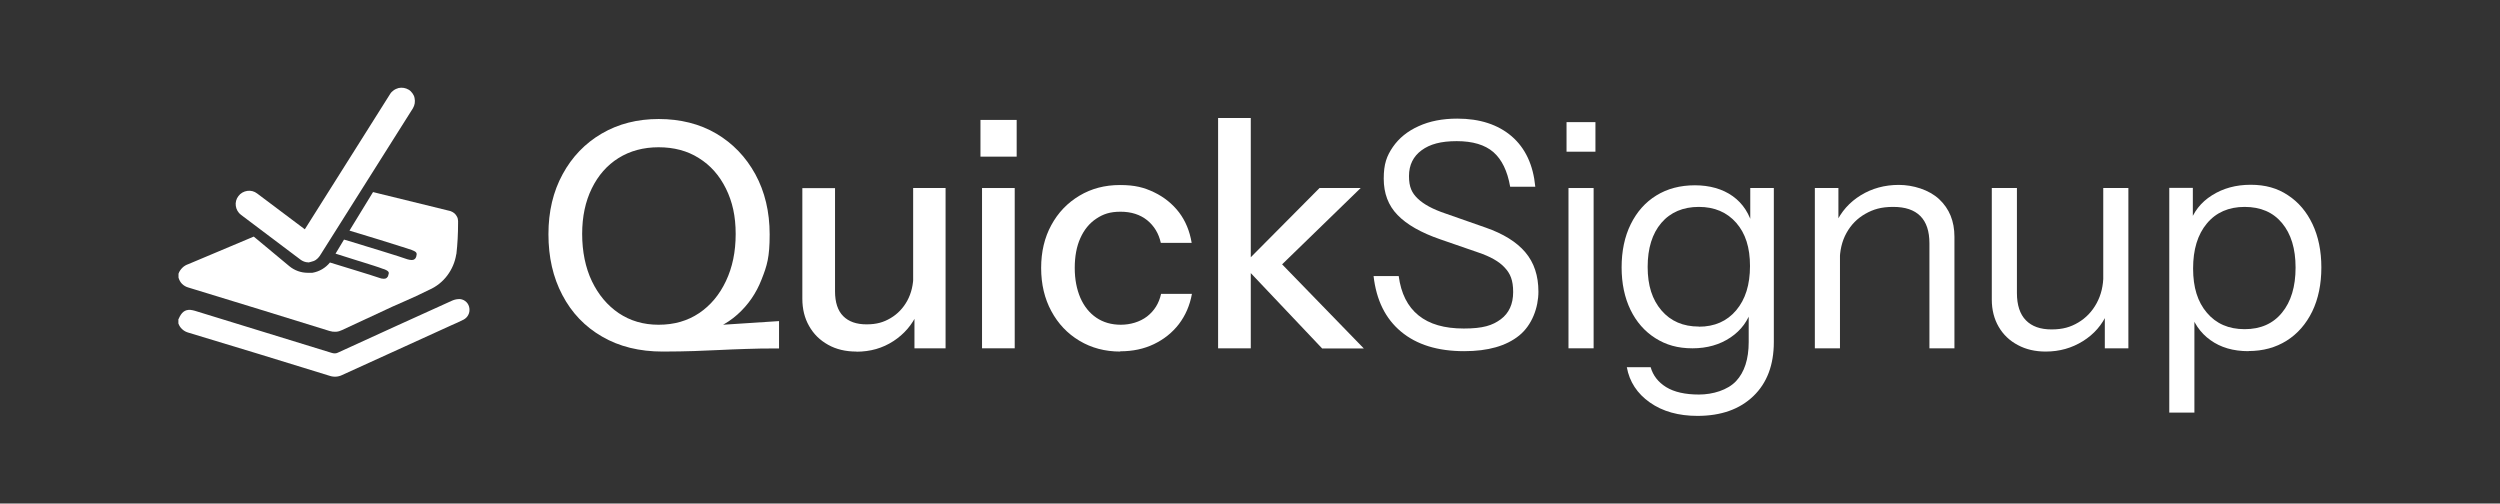
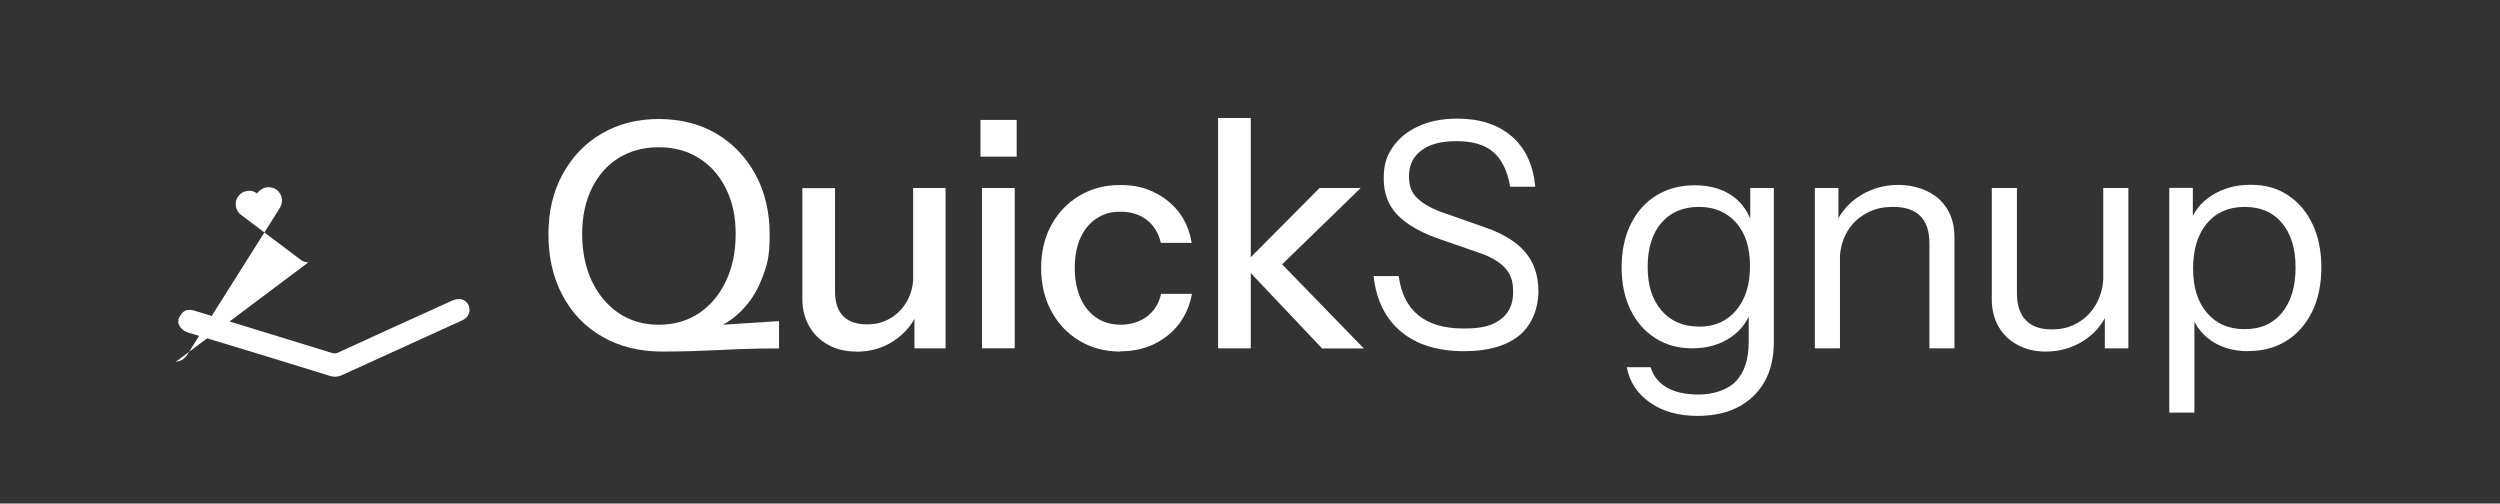
<svg xmlns="http://www.w3.org/2000/svg" id="Layer_1" data-name="Layer 1" version="1.1" viewBox="0 0 1920 386.7">
  <rect x="0" y="0" width="1920" height="386.7" fill="#333333" stroke="none" />
  <defs>
    <style>
      .cls-1 {
        fill-rule: evenodd;
      }

      .cls-1, .cls-2 {
        fill: #fff;
        stroke-width: 0px;
      }
    </style>
  </defs>
  <g>
    <path class="cls-2" d="M509,270c-17.9,0-33.4-3.8-46.6-11.5-13.2-7.6-23.4-18.3-30.5-31.9-7.2-13.6-10.7-29.2-10.7-46.7s3.6-32.7,10.9-46.1c7.2-13.3,17.3-23.8,30-31.2,12.8-7.5,27.4-11.2,43.8-11.2s31.5,3.7,44.2,11.2,22.7,17.9,30,31.2c7.3,13.4,11,28.8,11,46.3s-2,23.9-6.2,34.5c-4.1,10.6-10.3,19.6-18.6,27-8.3,7.4-18.7,12.6-31.3,15.4l-26.1,12.8h0ZM505.9,249.4c11.9,0,22.2-3,31-8.9s15.7-14.2,20.6-24.6c5-10.5,7.5-22.5,7.5-36.2s-2.5-24.8-7.5-34.9c-5-10.1-11.9-17.9-20.8-23.4-8.8-5.6-19.2-8.3-30.9-8.3s-22,2.8-30.8,8.3-15.6,13.3-20.5,23.3c-4.9,10-7.4,21.6-7.4,35s2.5,25.9,7.5,36.3c5,10.4,11.9,18.6,20.6,24.5,8.8,5.9,19,8.9,30.5,8.9h0ZM509,270l-2.9-17.4,92.2-6v21c-10,0-18.5.1-25.7.4-7.2.2-13.8.5-20,.8-6.2.3-12.7.6-19.4.8s-14.8.4-24.1.4h0Z" />
    <path class="cls-2" d="M657.7,270c-8.2,0-15.5-1.7-21.7-5.2-6.3-3.5-11.1-8.2-14.6-14.4-3.5-6.1-5.2-13.1-5.2-21v-84.9h25.1v79.2c0,8.5,2.1,14.9,6.3,19.1s10.1,6.3,17.9,6.3,13.1-1.6,18.5-4.8,9.7-7.7,12.8-13.4c3.1-5.7,4.7-12.4,4.7-19.9l3.1,29.4c-4,9-10.2,16.2-18.5,21.6-8.3,5.4-17.7,8.1-28.4,8.1h0ZM702.3,267.5v-29h-1v-94.1h24.9v123.1h-23.9Z" />
    <path class="cls-2" d="M753,120.3v-28.2h27.8v28.2h-27.8ZM754.2,267.5v-123.1h25.1v123.1h-25.1Z" />
    <path class="cls-2" d="M860.4,270c-11.8,0-22.2-2.8-31.4-8.3-9.2-5.5-16.4-13.1-21.6-22.8-5.2-9.6-7.8-20.7-7.8-33.1s2.6-23.4,7.8-32.9c5.2-9.6,12.4-17.1,21.6-22.6,9.2-5.5,19.5-8.2,31.1-8.2s18.6,1.9,26.3,5.6c7.7,3.7,14.1,8.9,19.1,15.4,5,6.6,8.2,14.4,9.7,23.4h-23.7c-1.6-7.2-5.1-13-10.5-17.4-5.4-4.3-12.2-6.5-20.4-6.5s-13.3,1.8-18.6,5.3-9.4,8.5-12.3,15c-2.9,6.4-4.3,14.1-4.3,22.9s1.5,16.3,4.3,22.9c2.9,6.6,7,11.7,12.3,15.3s11.6,5.4,18.8,5.4,14.6-2.1,20.2-6.4c5.5-4.3,9.1-10,10.7-17.3h23.7c-1.6,8.9-5,16.6-10,23.2-5.1,6.6-11.5,11.7-19.2,15.4-7.7,3.7-16.3,5.5-25.8,5.5h0Z" />
    <path class="cls-2" d="M935.5,267.5V90.6h25.1v176.9h-25.1ZM1015.3,267.5l-60.6-64,58.7-59.1h31.6l-66.6,64.7,1.2-11.3,67.8,69.8h-32.1Z" />
    <path class="cls-2" d="M1124.4,269.7c-20.3,0-36.4-5-48.4-15-12-10-19-24.2-21.1-42.7h19.3c1.8,13.4,6.8,23.4,15.2,30.2,8.4,6.8,19.9,10.1,34.8,10.1s22-2.4,28.4-7.1c6.3-4.7,9.5-11.7,9.5-20.9s-2.2-14.2-6.5-18.8c-4.3-4.7-11.1-8.5-20.3-11.6l-29.2-10.1c-14.8-5.1-25.8-11.4-32.8-18.7-7.1-7.3-10.6-16.6-10.6-27.9s2.3-17.4,7-24.3c4.7-6.8,11.3-12.2,19.8-16,8.5-3.9,18.4-5.8,29.7-5.8,17.4,0,31.3,4.6,41.8,13.6,10.5,9.1,16.5,22,18.1,38.7h-19.3c-2.1-12.1-6.4-20.9-12.9-26.6-6.5-5.6-15.9-8.4-28.1-8.4s-20.6,2.3-27,7c-6.4,4.7-9.7,11.3-9.7,19.8s2.2,13,6.8,17.4c4.5,4.3,11.5,8.1,21,11.3l31.1,10.9c13.5,4.7,23.7,11,30.4,18.9,6.8,8,10.1,18.1,10.1,30.3s-4.9,25.7-14.8,33.7c-9.9,8-23.9,12-42.1,12h0Z" />
-     <path class="cls-2" d="M1203.1,116.5v-22.7h22.2v22.7h-22.2ZM1204.6,267.5v-123.1h19.3v123.1h-19.3Z" />
    <path class="cls-2" d="M1303.7,319.4c-14.6,0-26.8-3.4-36.6-10.3-9.7-6.8-15.7-15.9-17.7-27.1h18.3c1.8,6.4,5.8,11.5,11.9,15.3,6.2,3.8,14.6,5.7,25.2,5.7s22-3.4,28.5-10.3c6.4-6.8,9.7-16.9,9.7-30v-26.3l2.4.5c-2.7,9.3-8.2,16.8-16.4,22.3-8.2,5.5-17.9,8.3-29.2,8.3s-20.3-2.6-28.5-7.8c-8.2-5.2-14.6-12.5-19.1-21.8-4.5-9.3-6.8-20.2-6.8-32.6s2.3-23.6,7-33.1,11.2-16.9,19.7-22.1c8.4-5.2,18.3-7.8,29.6-7.8s21.3,2.8,29.1,8.4c7.8,5.6,13,13.7,15.6,24.1l-2.2.2v-30.6h18.1v118.3c0,17.5-5.2,31.4-15.7,41.5-10.5,10.1-24.8,15.2-43,15.2h0ZM1304.7,250.9c12.1,0,21.6-4.2,28.7-12.6,7.1-8.4,10.6-19.7,10.6-34s-3.5-25.1-10.6-33.2c-7.1-8.1-16.7-12.2-28.7-12.2s-21.8,4.1-28.8,12.3c-7,8.2-10.5,19.5-10.5,33.8s3.5,25.1,10.6,33.4,16.7,12.4,28.7,12.4h0Z" />
    <path class="cls-2" d="M1393.8,267.5v-123.1h18.1v29h1.2v94.1h-19.3,0ZM1481.8,267.5v-80.6c0-9.3-2.3-16.3-7-21s-11.6-7-20.8-7-15.2,1.8-21.4,5.3c-6.2,3.5-11,8.4-14.5,14.7s-5.2,13.6-5.2,22l-3.1-29.2c4.2-9.2,10.6-16.4,19.2-21.7s18.4-8,29.3-8,23.2,3.7,31,11c7.8,7.3,11.7,16.9,11.7,28.8v85.7h-19.3,0Z" />
    <path class="cls-2" d="M1571.2,270c-8.1,0-15.2-1.6-21.5-5-6.3-3.3-11.2-8-14.7-14-3.5-6-5.3-13-5.3-20.9v-85.7h19.3v80.6c0,9.3,2.3,16.3,6.9,21,4.6,4.7,11.1,7,19.7,7s14.6-1.8,20.5-5.3,10.7-8.5,14.1-14.8c3.5-6.4,5.2-13.6,5.2-21.8l3.1,29.2c-4,9.2-10.3,16.4-18.8,21.7-8.5,5.3-18,8-28.5,8h0ZM1616.5,267.5v-29h-1.2v-94.1h19.3v123.1h-18.1Z" />
    <path class="cls-2" d="M1726.8,269.7c-11.6,0-21.3-2.8-29.2-8.5-7.9-5.6-13.3-13.6-16.2-23.9l3.9-.5v80.1h-19.3v-172.6h18.1v28.7l-2.7-.7c3.1-9.5,8.8-16.9,17.4-22.3,8.5-5.4,18.4-8.1,29.7-8.1s20.5,2.6,28.6,8c8.1,5.3,14.4,12.7,18.9,22.2,4.5,9.5,6.8,20.6,6.8,33.3s-2.3,24.1-7,33.8c-4.7,9.6-11.2,17.1-19.6,22.4-8.4,5.3-18.2,8-29.4,8h0ZM1723.9,252.8c12.2,0,21.8-4.2,28.7-12.7,6.9-8.4,10.4-20,10.4-34.6s-3.5-25.9-10.4-34.2c-6.9-8.3-16.5-12.4-28.7-12.4s-21.9,4.2-29,12.7-10.6,20-10.6,34.6,3.5,25.7,10.6,34c7.1,8.4,16.7,12.6,29,12.6Z" />
  </g>
  <g>
    <path class="cls-2" d="M137.2,244.9c2.2-5.1,4.8-7.2,9.1-6.9,1.1.1,2.3.4,3.4.7l105,32.3c.8.3,1.7.4,2.6.4s1.7-.3,2.5-.7c29-13.3,58.2-26.6,87.4-39.8,2-.9,4.1-1.3,6.2-1.2,1.8.2,3.5,1,4.8,2.3,1.3,1.3,2.1,3,2.3,4.8.2,1.7,0,3.5-.9,5.1-.8,1.6-2.1,2.8-3.6,3.6-3,1.5-5.8,2.8-9.1,4.2-28,12.7-56,25.5-84.1,38.3-3,1.5-6.5,1.7-9.7.6-36.1-11.2-72.1-22.2-108.3-33.1-1.8-.5-3.4-1.3-4.8-2.6-1.4-1.2-2.4-2.8-3-4.5v-3.3h0Z" />
-     <path class="cls-1" d="M350.5,195.2c.9-7.9,1.3-15.8,1.3-23.7.1-1.1,0-2.3-.2-3.4s-.8-2.1-1.5-3.1c-.7-.9-1.6-1.7-2.6-2.2-1-.6-2.1-.9-3.2-1.1l-53-13-4.8-1.2-18.1,29.6h0l23,7,17.5,5.5h.1c3.3,1.1,5.7,1.8,7.3,2.4,3.9,1.5,4.1,2.4,3.4,5-.2.8-.6,1.5-1.3,2-.6.5-1.4.7-2.2.7-1.1,0-2.3-.3-3.4-.6-6-2.2-27.9-8.8-44.8-14l-3.8-1.1-6.5,10.8h0c0,0,17.1,5.4,17.1,5.4l2,.6c8.5,2.7,13.8,4.3,17.1,5.6l1.3.4c3.9,1.6,3.7,2.6,3,4.6-.1.8-.6,1.5-1.2,2-.6.5-1.4.7-2.2.7-1.3,0-2.6-.3-3.8-.8-5.8-2-24.3-7.6-37.6-11.7-3.4,4.2-8.2,7-13.5,7.9-1.2,0-2.4,0-3.6,0-5.1,0-10.1-1.8-14-5l-27.4-22.8-50.1,21.1c-1.8.6-3.4,1.5-4.7,2.8-1.3,1.3-2.4,2.8-3,4.6v3c.5,1.8,1.4,3.5,2.7,4.8,1.3,1.3,3,2.3,4.8,2.8,36.2,11,72.3,22.2,108.5,33.4,1.6.5,3.2.7,4.9.6s3.3-.6,4.7-1.3l38.7-18c2.8-1.3,5.6-2.5,8.4-3.7,6.6-2.9,13.3-5.9,19.8-9.2,5.5-2.4,10.3-6.2,13.9-11,3.6-4.8,6-10.4,6.9-16.3h0Z" />
-     <path class="cls-2" d="M236.8,201.5c-2.3,0-4.5-.9-6.3-2.3l-45.4-34.2c-2.2-1.6-3.6-4.1-4-6.8s.3-5.4,2-7.6c1.6-2.2,4.1-3.6,6.8-4s5.4.3,7.6,2l36.6,27.5,65.5-103.9c.7-1.2,1.7-2.1,2.8-2.9,1.1-.8,2.4-1.3,3.7-1.7,1.3-.3,2.7-.3,4-.1,1.3.2,2.6.7,3.8,1.4s2.1,1.7,2.9,2.8c.8,1.1,1.4,2.3,1.6,3.7.3,1.3.3,2.7.1,4-.2,1.3-.7,2.6-1.4,3.8l-71.5,113.3c-.8,1.2-1.8,2.2-2.9,3s-2.5,1.3-3.9,1.6l-1.9.5h0Z" />
+     <path class="cls-2" d="M236.8,201.5c-2.3,0-4.5-.9-6.3-2.3l-45.4-34.2c-2.2-1.6-3.6-4.1-4-6.8s.3-5.4,2-7.6c1.6-2.2,4.1-3.6,6.8-4s5.4.3,7.6,2c.7-1.2,1.7-2.1,2.8-2.9,1.1-.8,2.4-1.3,3.7-1.7,1.3-.3,2.7-.3,4-.1,1.3.2,2.6.7,3.8,1.4s2.1,1.7,2.9,2.8c.8,1.1,1.4,2.3,1.6,3.7.3,1.3.3,2.7.1,4-.2,1.3-.7,2.6-1.4,3.8l-71.5,113.3c-.8,1.2-1.8,2.2-2.9,3s-2.5,1.3-3.9,1.6l-1.9.5h0Z" />
  </g>
</svg>